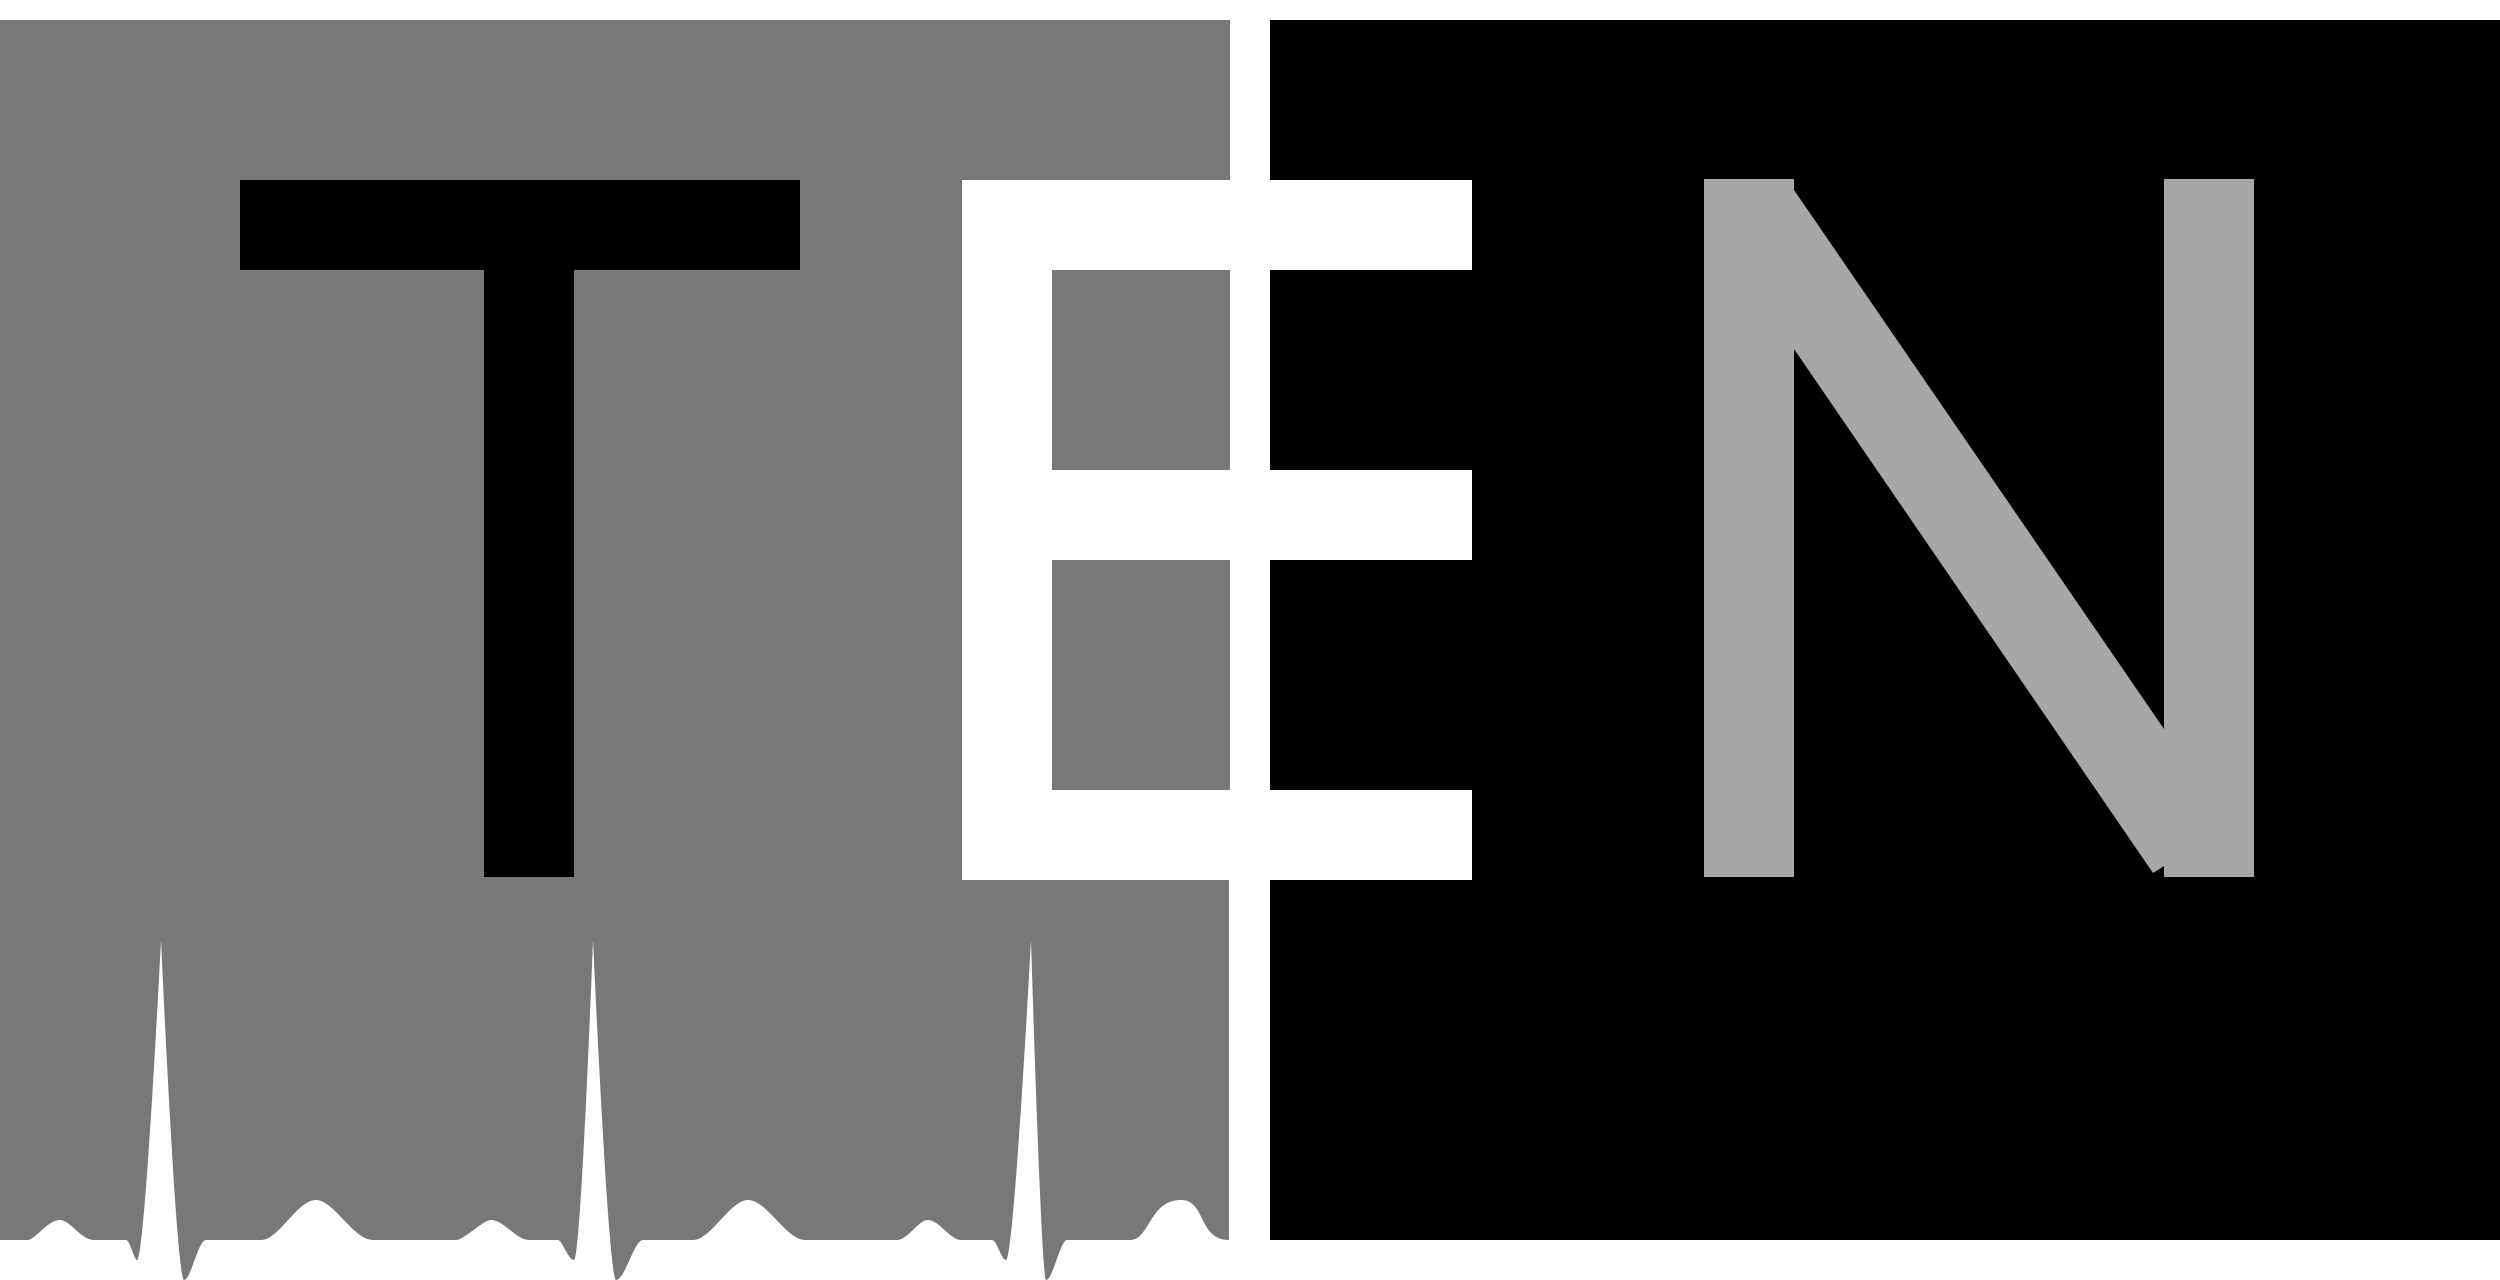
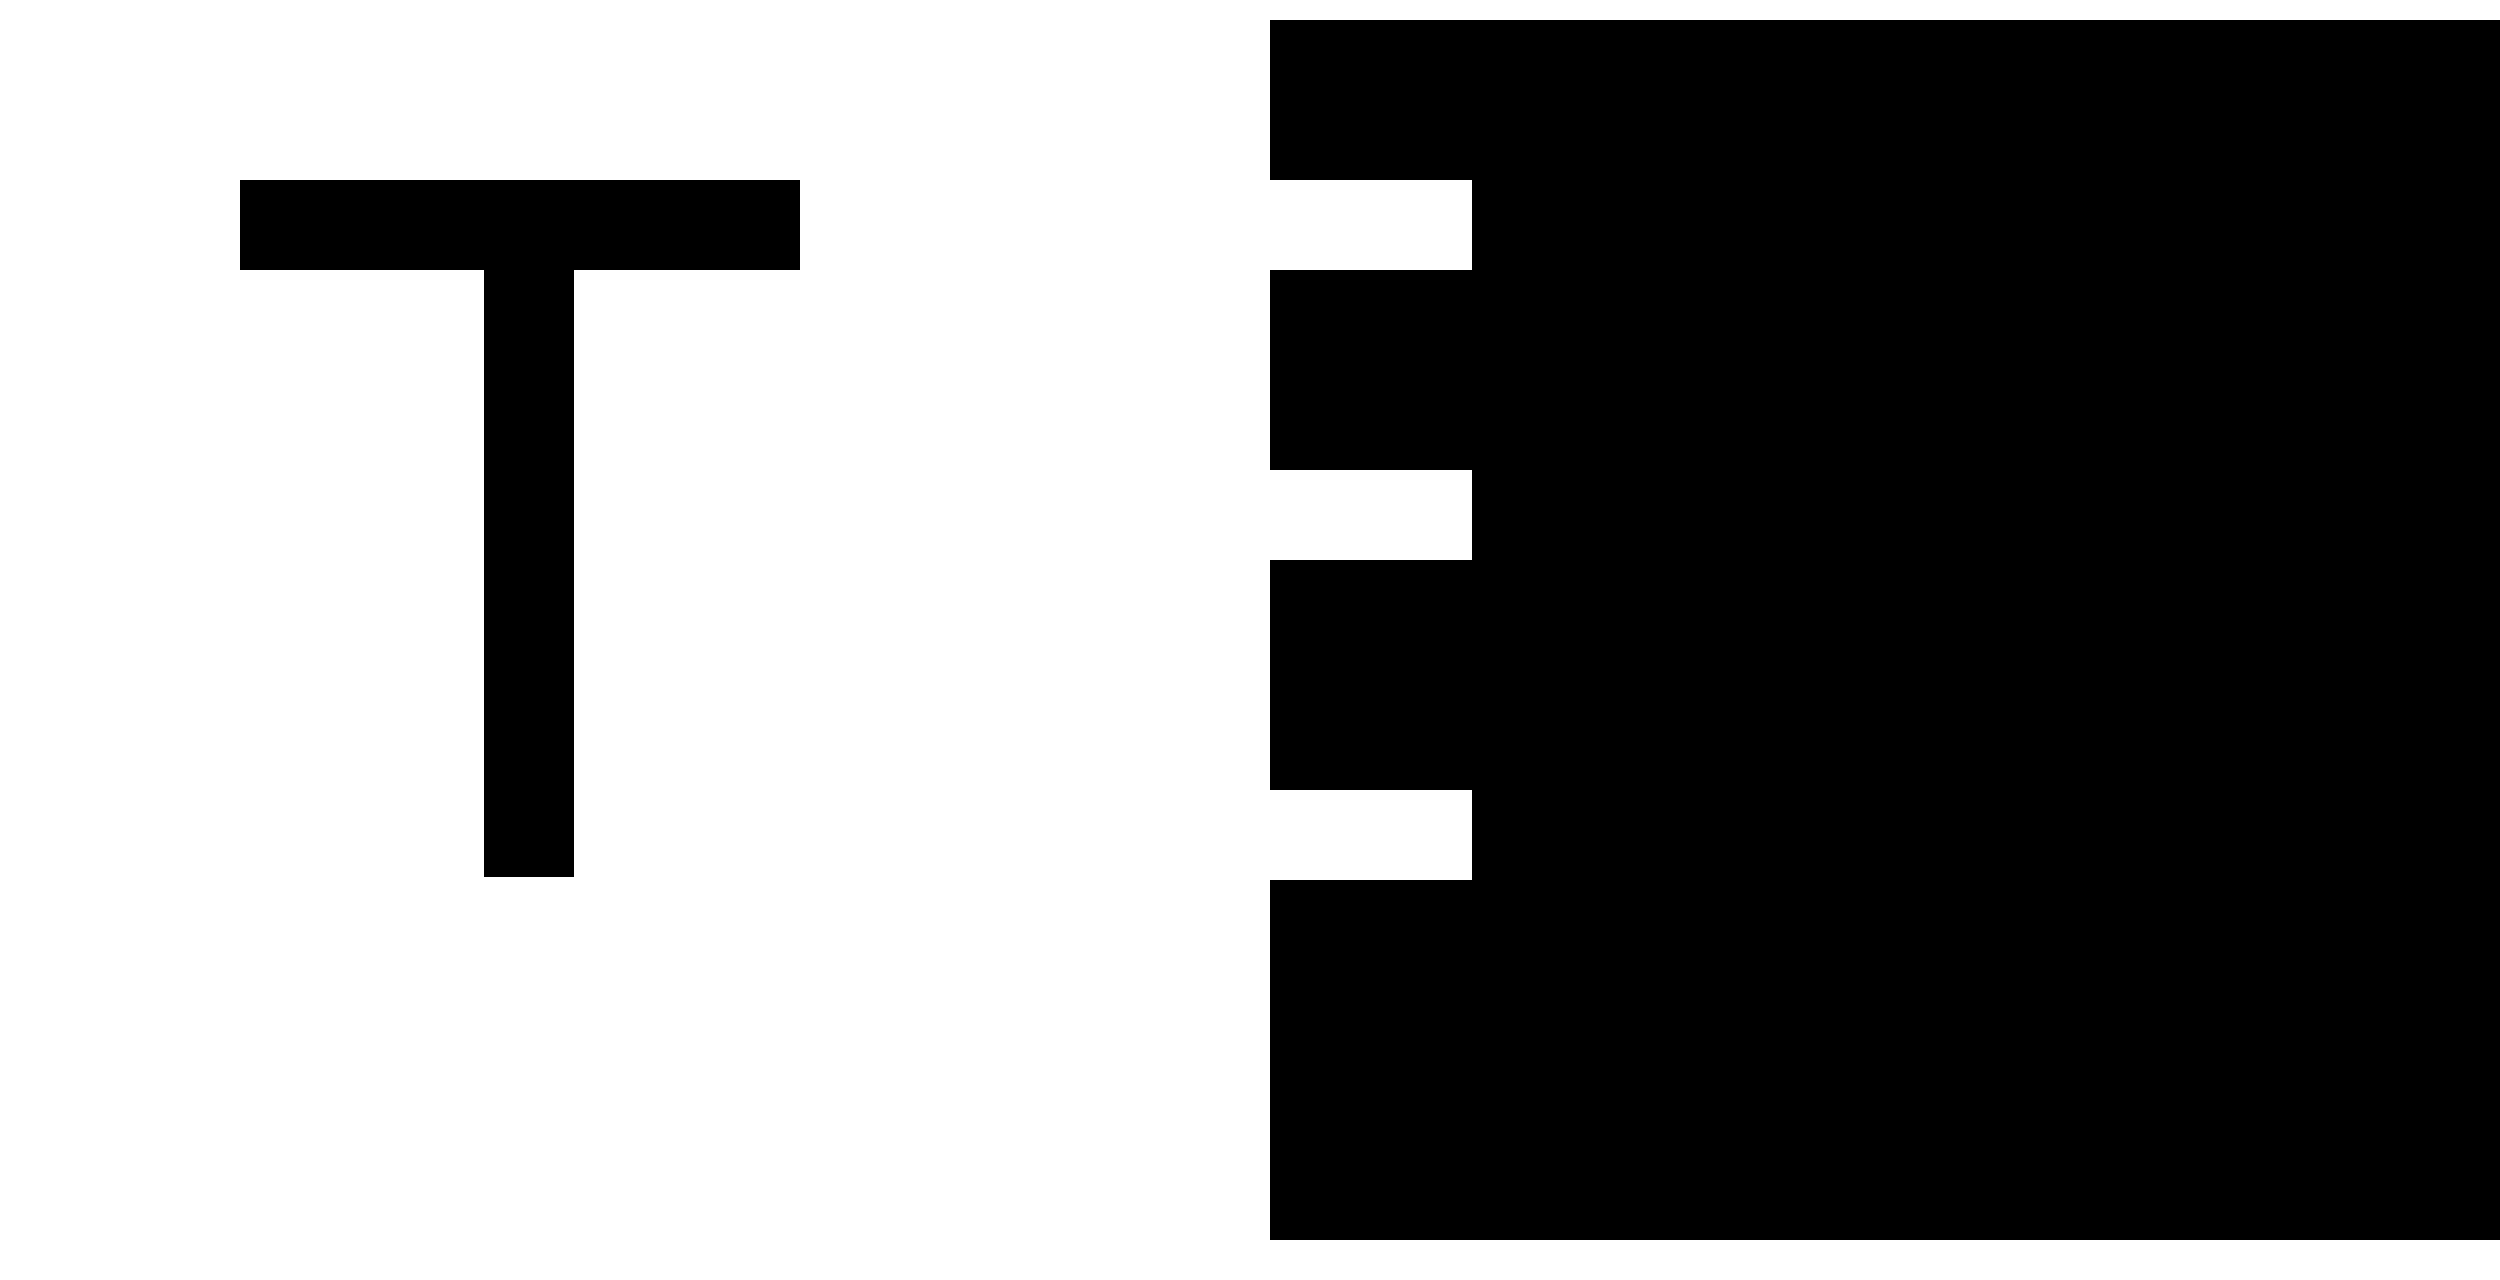
<svg xmlns="http://www.w3.org/2000/svg" version="1.1" id="Ebene_1" x="0px" y="0px" viewBox="0 0 250 128" style="enable-background:new 0 0 250 128;" xml:space="preserve">
  <style type="text/css">
	.st0{fill:#787878;}
	.st1{fill:#A7A7A7;}
</style>
  <polygon points="127,2 127,18 147.2,18 147.2,27 127,27 127,47 147.2,47 147.2,56 127,56 127,79 147.2,79 147.2,88 127,88 127,124   250,124 250,2 " />
-   <path class="st0" d="M105.2,79H123c0-7.5,0-15.3,0-23h-17.8V79z M105.2,47H123c0-7.1,0-13.9,0-20h-17.8V47z M0,2v122  c0,0,0.9,0,2.7,0c0.9,0,2-2,3.3-2c1,0,2.1,2,3.4,2c1,0,2.1,0,3.2,0c0.4,0,0.8,2,1.1,2c0.8,0,2.4-32,2.4-32s1.5,34,2.3,34  c0.7,0,1.4-4,2.2-4c1.7,0,3.6,0,5.5,0c1.8,0,3.6-4,5.5-4c1.8,0,3.7,4,5.7,4c3,0,5.1,0,8.3,0c0.8,0,2.7-2,3.5-2c1.3,0,2.5,2,3.8,2  s1.6,0,2.9,0c0.4,0,1,2,1.6,2c0.7,0,1.9-32,1.9-32s1.5,34,2.3,34c0.9,0,1.8-4,2.7-4c1.7,0,3.4,0,5,0c1.8,0,3.7-4,5.5-4  c1.9,0,3.8,4,5.7,4c3.2,0,6.3,0,9.2,0c1.1,0,2.1-2,3.1-2c1.1,0,2.2,2,3.3,2c1.1,0,2.1,0,3.1,0c0.5,0,0.9,2,1.4,2  c0.8,0,2.5-32,2.5-32s1,34,1.5,34c0.7,0,1.4-4,2.1-4c2.3,0,4.4,0,6.3,0c2,0,1.9-4,5.1-4c2.5,0,1.7,4,4.8,4c0-1.1,0-16.5,0-36h-17.8  H97h-0.8V18H97h8.2H123c0-9.7,0-16,0-16H0z" />
  <polygon points="80,18 24,18 24,27 48.4,27 48.4,87.7 57.4,87.7 57.4,27 80,27 " />
-   <polygon class="st1" points="216.4,17.9 216.4,72.9 179.4,19 179.4,17.9 170.4,17.9 170.4,87.7 179.4,87.7 179.4,34.9 215.3,87.3   216.4,86.6 216.4,87.7 225.4,87.7 225.4,17.9 " />
</svg>